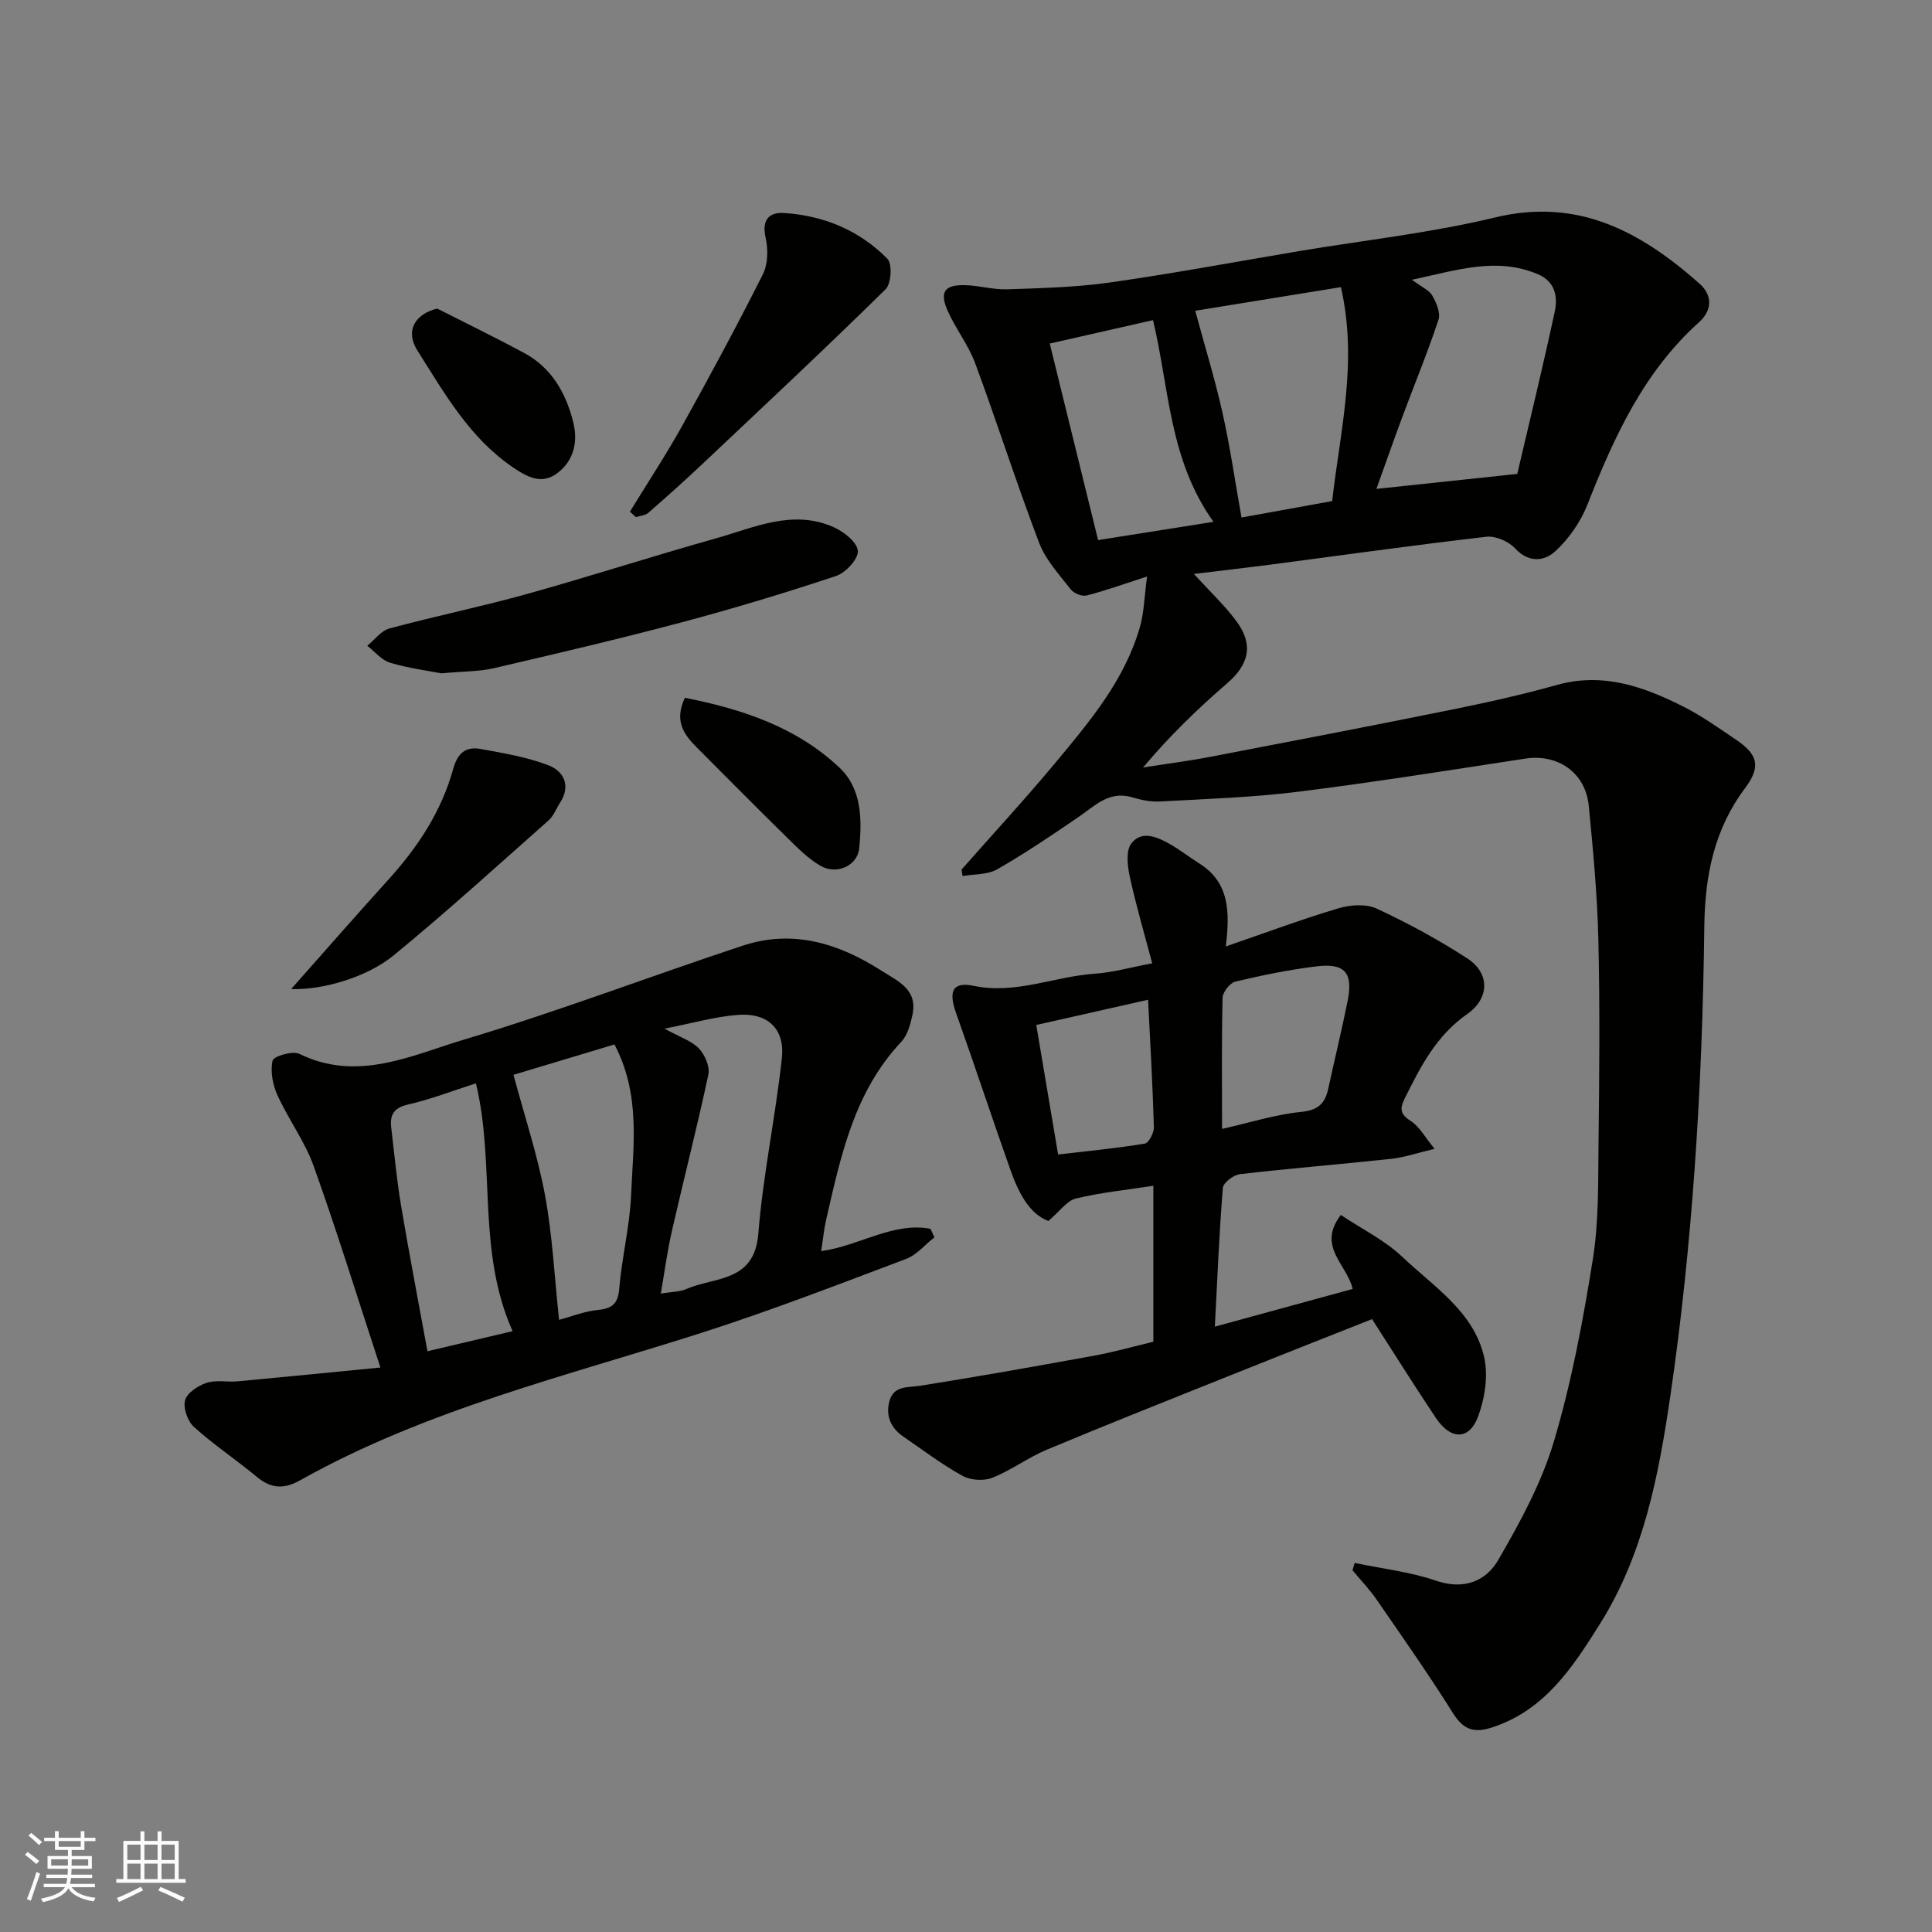
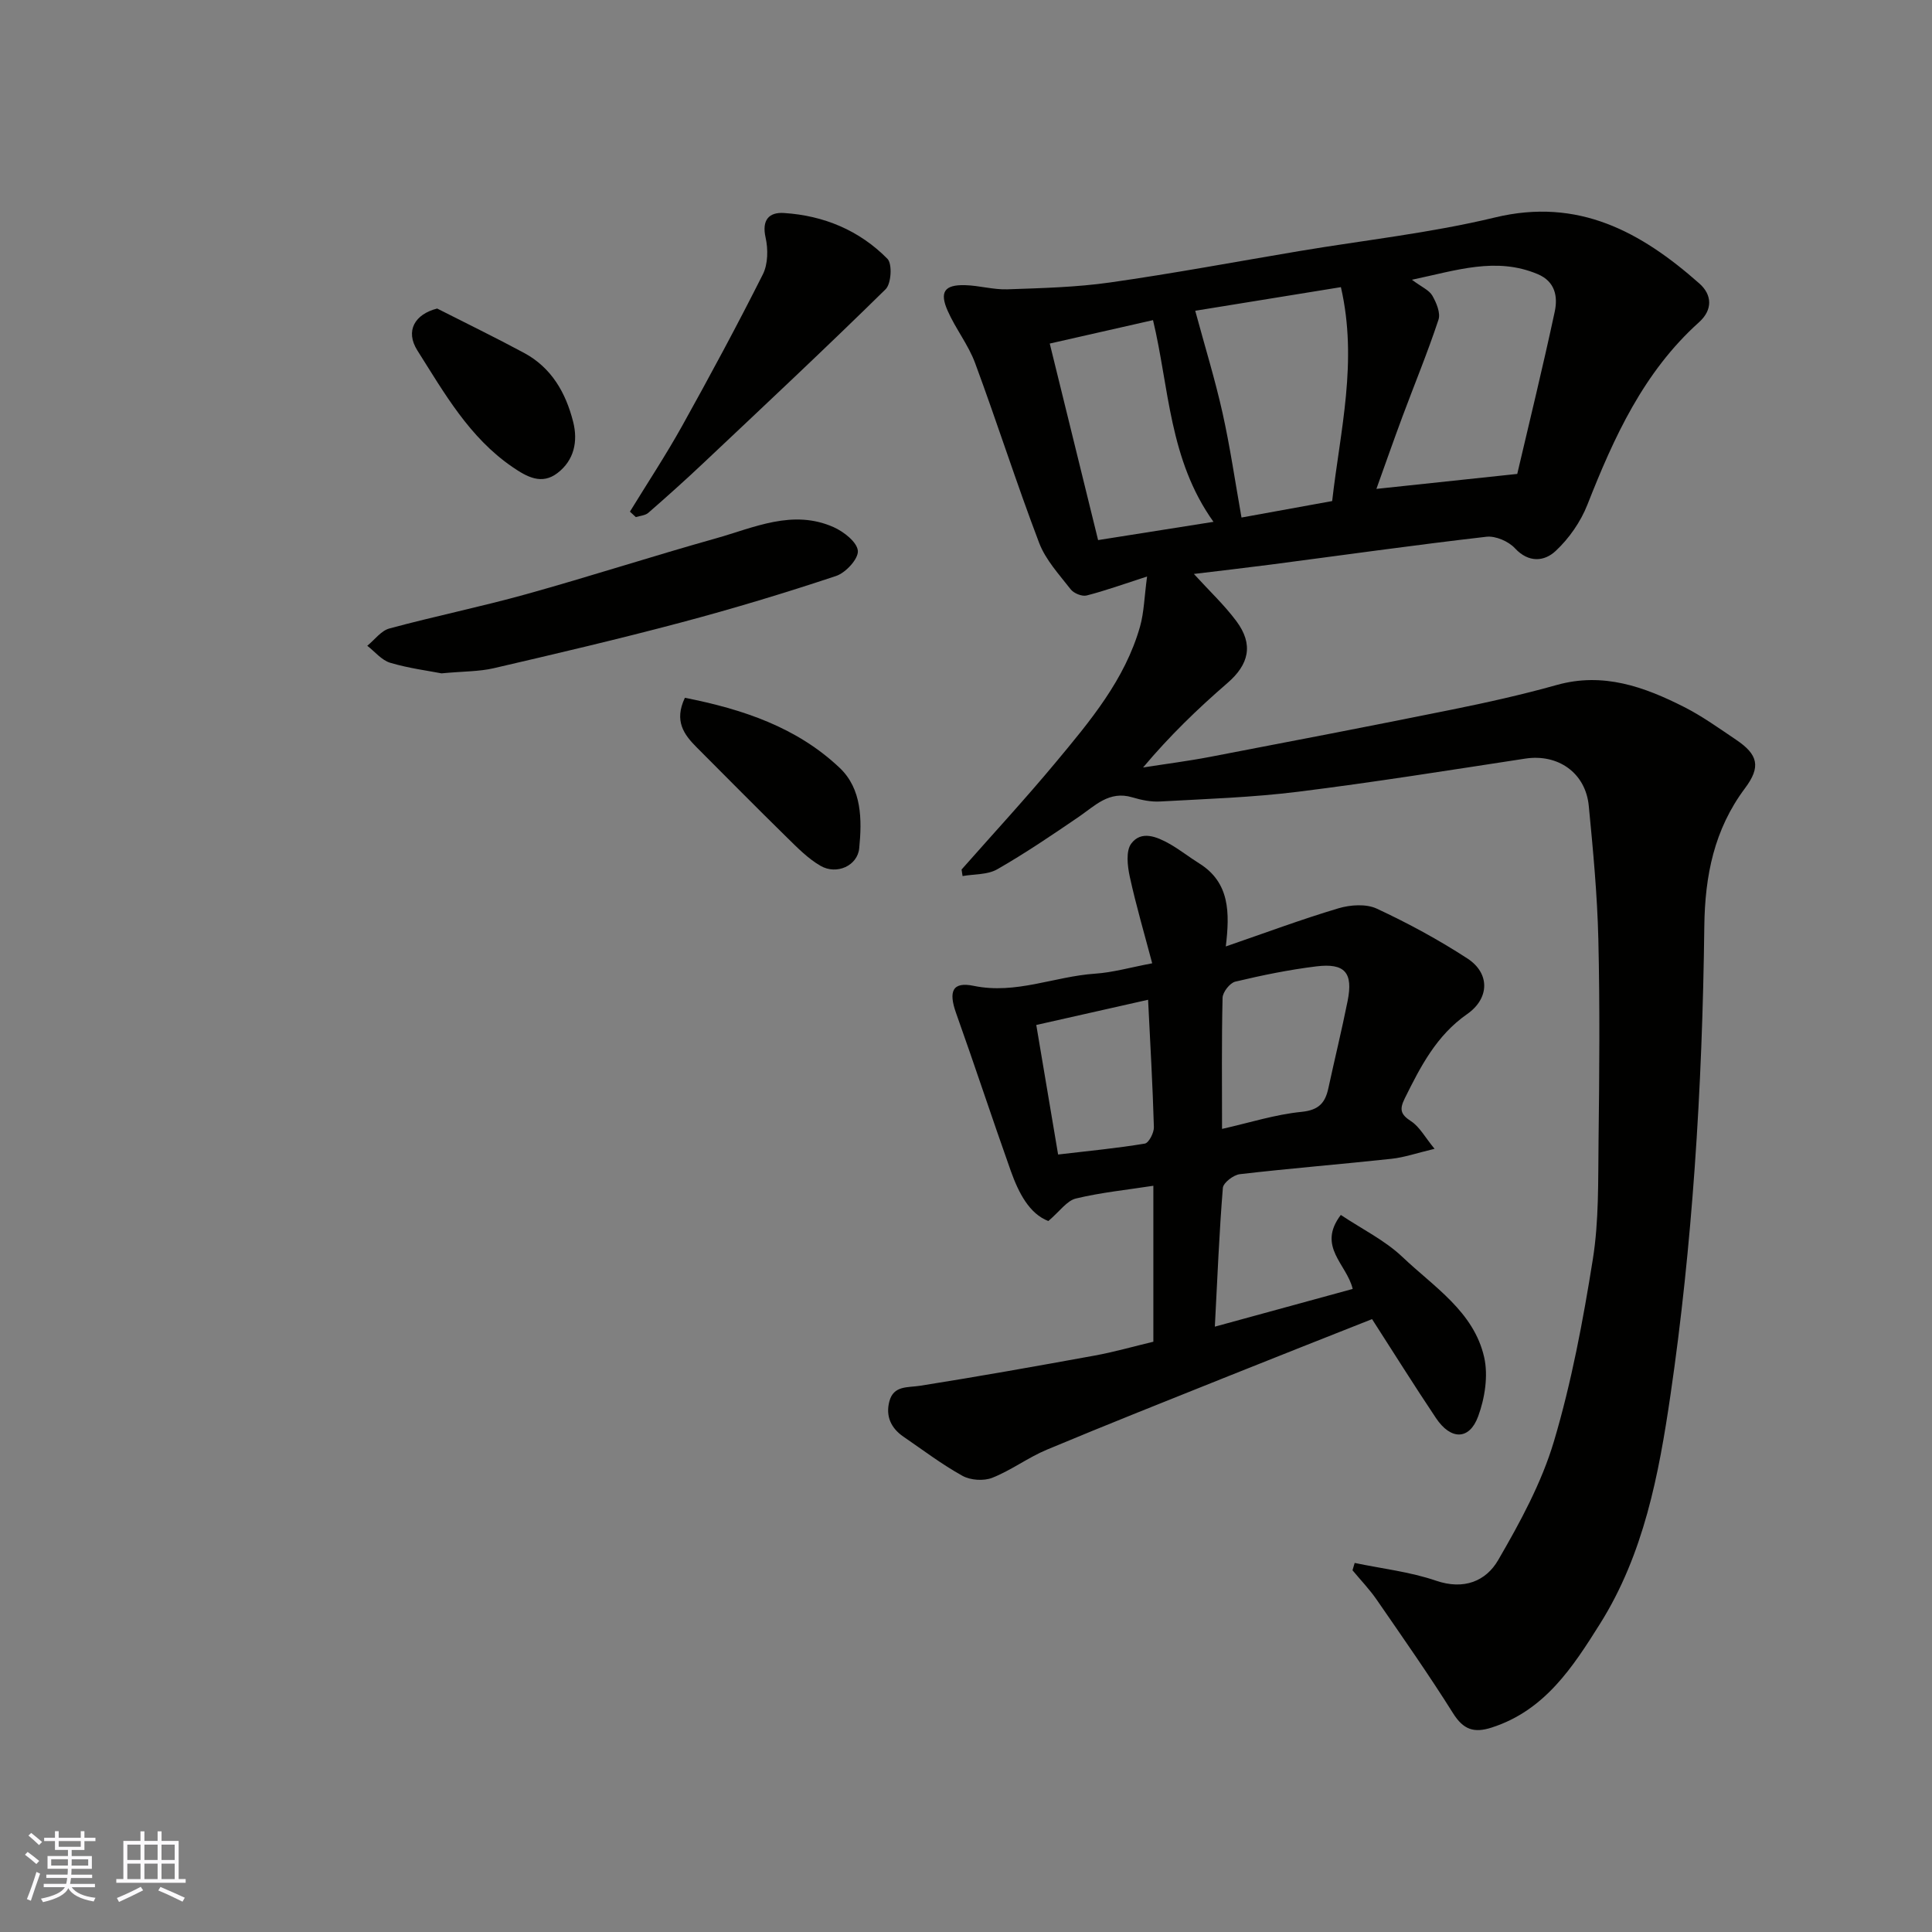
<svg xmlns="http://www.w3.org/2000/svg" enable-background="new 0 0 400 400" viewBox="0 0 400 400">
  <rect x="0" y="0" width="400" height="400" fill="#808080" stroke="none" />
  <g fill="#010100">
    <path d="m280.47 323.59c5.64 1.18 11.45 1.83 16.86 3.68 5.76 1.97 10.32.09 12.85-4.27 4.54-7.82 8.99-16 11.55-24.6 3.65-12.28 6.03-25.01 8.05-37.69 1.27-7.95 1.08-16.17 1.18-24.27.17-14 .29-28-.04-41.99-.22-9.21-1.09-18.41-1.98-27.59-.66-6.88-6.39-10.83-13.14-9.8-15.66 2.39-31.31 4.9-47.03 6.86-9.47 1.18-19.05 1.49-28.59 2.02-1.9.11-3.9-.31-5.75-.86-4.8-1.44-7.73 1.75-11.13 4.07-5.51 3.76-11.05 7.52-16.84 10.83-2 1.15-4.75.97-7.17 1.4-.07-.45-.14-.9-.21-1.35 6.53-7.4 13.23-14.66 19.54-22.24 7.09-8.52 14.29-17.08 17.41-28.06.83-2.93.88-6.07 1.46-10.37-4.86 1.57-8.64 2.94-12.52 3.93-.96.24-2.65-.45-3.29-1.27-2.39-3.07-5.19-6.09-6.54-9.63-4.68-12.3-8.68-24.86-13.25-37.21-1.4-3.79-4.04-7.1-5.68-10.82-1.74-3.92-.66-5.43 3.58-5.32 2.93.07 5.87.96 8.78.86 7.1-.25 14.25-.42 21.27-1.42 13.09-1.86 26.09-4.3 39.13-6.49 13.52-2.27 27.23-3.75 40.52-6.96 17.29-4.18 30.27 2.99 42.34 13.66 2.63 2.32 2.83 5.43-.08 8.04-11.46 10.3-17.6 23.79-23.1 37.77-1.4 3.55-3.81 7.01-6.6 9.6-2.28 2.12-5.53 2.51-8.4-.59-1.33-1.44-4.02-2.6-5.91-2.38-14.95 1.72-29.86 3.83-44.79 5.78-5.15.67-10.32 1.26-15.77 1.92 3.21 3.52 6.3 6.42 8.79 9.76 3.62 4.85 2.62 8.98-1.87 12.85-6.12 5.29-11.95 10.92-17.44 17.46 4.63-.73 9.28-1.32 13.88-2.2 16.65-3.19 33.29-6.39 49.9-9.75 7.33-1.48 14.66-3.11 21.86-5.13 9.62-2.7 18.12.37 26.39 4.56 3.76 1.91 7.23 4.41 10.75 6.78 4.55 3.06 5.18 5.59 1.84 10.04-6.39 8.54-8.29 18.09-8.42 28.57-.2 16.71-.81 33.43-2 50.1-1.12 15.7-2.73 31.41-5.01 46.98-2.41 16.46-5.52 32.92-14.59 47.35-5.63 8.96-11.42 17.93-22.42 21.47-3.69 1.19-5.87.43-8-2.96-5.03-8.01-10.47-15.76-15.84-23.55-1.48-2.14-3.31-4.04-4.98-6.05.15-.51.3-1.01.45-1.52zm33.66-225.47c2.53-10.81 5.31-22.16 7.76-33.59.66-3.09.13-6.24-3.54-7.78-8.61-3.61-16.76-.78-26.03 1.17 2.04 1.52 3.58 2.15 4.23 3.29.84 1.47 1.74 3.59 1.27 4.99-2.24 6.77-4.97 13.37-7.46 20.06-1.88 5.05-3.66 10.15-5.39 14.96 9.73-1.03 18.94-2.01 29.16-3.1zm-38.32 5.62c1.66-14.6 5.35-28.89 1.81-44.29-10.3 1.67-20.2 3.28-30.16 4.89 2.02 7.47 4.11 14.24 5.65 21.14 1.56 6.98 2.58 14.07 3.93 21.67 5.93-1.08 12.27-2.23 18.77-3.41zm-48.46 8.08c8.02-1.27 15.65-2.48 23.89-3.78-9.23-12.89-9.17-27.82-12.52-41.76-7.39 1.68-14.35 3.26-21.38 4.85 3.37 13.68 6.66 27.05 10.01 40.69z" />
-     <path d="m170.01 259.03c8-1.1 14.84-6.08 22.64-4.62.27.59.54 1.18.81 1.77-1.95 1.52-3.68 3.65-5.89 4.48-13.99 5.27-27.95 10.68-42.18 15.24-28.19 9.02-57.13 15.93-83.24 30.57-3.34 1.87-5.99 1.77-8.94-.67-4.27-3.55-8.93-6.65-13.05-10.36-1.31-1.18-2.28-3.93-1.84-5.54.41-1.53 2.7-3.02 4.46-3.6 1.97-.64 4.29-.11 6.43-.31 9.39-.87 18.78-1.81 29.55-2.86-4.86-14.8-9.04-28.36-13.82-41.71-1.84-5.14-5.25-9.7-7.52-14.72-.97-2.15-1.48-4.91-.98-7.12.2-.89 4.14-2.08 5.54-1.39 12.02 5.89 23.16.32 34.06-2.94 19.45-5.82 38.45-13.09 57.74-19.46 10.32-3.41 19.77-.53 28.63 5.13 3.44 2.2 7.6 3.87 6.52 9.11-.41 1.99-1.03 4.28-2.35 5.69-9.79 10.41-12.52 23.72-15.56 36.92-.42 1.85-.6 3.78-1.01 6.39zm-42.79-42.79c-7.27 2.19-14.26 4.29-20.91 6.29 2.3 8.57 4.98 16.61 6.52 24.87 1.55 8.35 1.96 16.91 2.92 25.86 2.55-.69 5.16-1.74 7.86-2.02 2.94-.3 4.32-1.11 4.59-4.4.54-6.49 2.18-12.91 2.46-19.4.43-10.25 2.03-20.76-3.44-31.2zm9.59 51.58c2.2-.37 3.9-.33 5.31-.95 5.85-2.55 14.07-1.33 14.88-11.43.97-12.19 3.57-24.25 4.88-36.42.64-5.97-2.91-9.33-8.94-8.91-4.79.34-9.5 1.72-15.36 2.86 3.29 1.81 5.64 2.54 7.12 4.1 1.23 1.3 2.31 3.76 1.96 5.39-2.3 10.8-5.06 21.5-7.52 32.27-.98 4.24-1.54 8.56-2.33 13.09zm-48.31 11.94c6.15-1.45 11.82-2.79 17.63-4.16-7.48-16.7-3.51-34.5-7.6-51.31-4.76 1.53-9.35 3.32-14.09 4.4-3.05.7-3.75 2.26-3.43 4.88.64 5.36 1.14 10.76 2.03 16.08 1.67 9.93 3.58 19.82 5.46 30.11z" />
    <path d="m238.55 199.44c-1.61-6.09-3.34-11.96-4.64-17.92-.48-2.22-.84-5.33.3-6.86 2.08-2.79 5.32-1.42 7.93.05 2.12 1.2 4.05 2.74 6.12 4.03 6.41 3.99 6.35 10.27 5.53 17.21 8.14-2.8 15.66-5.61 23.34-7.9 2.45-.73 5.71-.95 7.91.07 6.47 3.01 12.8 6.44 18.78 10.33 4.69 3.06 4.59 8.26-.07 11.51-6.34 4.42-9.63 10.83-12.9 17.43-1.15 2.32-.88 3.34 1.31 4.76 1.75 1.14 2.85 3.27 4.85 5.7-3.69.88-6.29 1.79-8.95 2.07-10.45 1.13-20.93 1.97-31.36 3.18-1.32.15-3.43 1.77-3.52 2.84-.75 9.2-1.12 18.42-1.66 28.73 10.24-2.8 19.36-5.3 28.54-7.81-1.21-5.15-7.45-8.74-2.46-15.32 4.4 2.94 9.13 5.25 12.77 8.71 6.49 6.18 14.77 11.31 16.91 20.75.87 3.84.14 8.49-1.25 12.26-1.82 4.94-5.67 4.91-8.73.33-4.52-6.75-8.82-13.63-13.23-20.48-9.86 3.91-19.84 7.83-29.78 11.82-12.54 5.02-25.09 10-37.55 15.21-3.9 1.63-7.38 4.27-11.3 5.82-1.77.7-4.51.52-6.18-.41-4.26-2.36-8.18-5.34-12.21-8.1-2.59-1.77-3.72-4.27-2.92-7.3.88-3.34 3.75-2.83 6.41-3.25 12.07-1.91 24.11-4.06 36.13-6.25 4-.73 7.93-1.86 12.12-2.86 0-10.81 0-21.58 0-32.29-5.41.84-10.81 1.38-16.04 2.64-1.86.45-3.31 2.62-5.7 4.66-3.91-1.49-6.14-5.78-7.78-10.38-3.86-10.86-7.45-21.81-11.32-32.66-1.62-4.55-.74-6.56 3.65-5.65 8.72 1.81 16.72-1.95 25.1-2.52 3.66-.24 7.3-1.29 11.85-2.15zm14.46 34.29c5.69-1.28 11.01-2.99 16.45-3.53 3.59-.36 4.91-1.86 5.57-4.92 1.3-6.02 2.77-12 3.98-18.04 1.17-5.85-.55-7.89-6.49-7.16-5.64.69-11.24 1.84-16.77 3.16-1.12.27-2.6 2.17-2.63 3.34-.21 8.95-.11 17.91-.11 27.15zm-33.94 5.3c6.37-.75 12.19-1.3 17.95-2.26.83-.14 1.92-2.25 1.88-3.42-.25-8.7-.76-17.38-1.2-26.36-7.76 1.75-15.26 3.44-23.15 5.22 1.58 9.37 3.03 17.98 4.52 26.82z" />
    <path d="m91.41 139.41c-2.7-.53-6.75-1.04-10.62-2.19-1.78-.53-3.18-2.31-4.75-3.52 1.52-1.23 2.86-3.12 4.58-3.58 9.4-2.54 18.95-4.49 28.33-7.1 13.12-3.65 26.1-7.86 39.21-11.54 7.97-2.24 15.96-6.11 24.43-2.34 2.11.94 4.88 3.11 5.02 4.91.13 1.66-2.52 4.54-4.51 5.2-10.61 3.53-21.33 6.77-32.14 9.64-12.86 3.42-25.83 6.46-38.8 9.47-3.01.69-6.2.62-10.75 1.05z" />
-     <path d="m130.42 105.93c3.62-5.91 7.44-11.7 10.81-17.75 5.76-10.36 11.39-20.8 16.71-31.38 1.07-2.13 1.11-5.2.57-7.6-.83-3.68.72-5.3 3.8-5.1 8.23.52 15.62 3.59 21.42 9.48 1.04 1.05.8 5.15-.37 6.3-12.4 12.19-25.1 24.08-37.75 36.01-3.72 3.51-7.53 6.93-11.39 10.29-.63.55-1.71.6-2.58.88-.4-.38-.81-.76-1.22-1.13z" />
-     <path d="m60.28 204.77c6.94-7.82 13.44-15.27 20.08-22.59 6.12-6.74 11.05-14.2 13.48-23.02.89-3.24 2.61-4.65 5.62-4.1 4.77.87 9.65 1.67 14.13 3.4 3.09 1.19 4.67 4.18 2.37 7.72-.8 1.23-1.33 2.75-2.39 3.68-10.6 9.39-21.08 18.92-32.02 27.9-5.77 4.75-15.15 7.26-21.27 7.01z" />
+     <path d="m130.42 105.93c3.62-5.91 7.44-11.7 10.81-17.75 5.76-10.36 11.39-20.8 16.71-31.38 1.07-2.13 1.11-5.2.57-7.6-.83-3.68.72-5.3 3.8-5.1 8.23.52 15.62 3.59 21.42 9.48 1.04 1.05.8 5.15-.37 6.3-12.4 12.19-25.1 24.08-37.75 36.01-3.72 3.51-7.53 6.93-11.39 10.29-.63.55-1.71.6-2.58.88-.4-.38-.81-.76-1.22-1.13" />
    <path d="m141.8 144.47c12 2.37 23.19 6.11 32.06 14.52 4.58 4.35 4.62 10.7 4.03 16.65-.36 3.6-4.66 5.56-8.01 3.62-2.58-1.49-4.77-3.73-6.93-5.85-6.29-6.17-12.48-12.43-18.7-18.67-2.63-2.64-4.74-5.45-2.45-10.27z" />
    <path d="m90.51 63.88c6.01 3.05 12.07 6 18 9.19 5.66 3.05 8.62 8.22 10.15 14.24 1.04 4.09.2 7.99-3.23 10.62-3.28 2.52-6.33.82-9.36-1.26-8.93-6.12-14.09-15.32-19.65-24.1-2.59-4.08-.51-7.53 4.09-8.69z" />
  </g>
  <path d="m5.17 384 .55-.58c.85.61 1.65 1.24 2.4 1.87l-.59.64c-.83-.73-1.62-1.37-2.36-1.93m1.22 9.53-.82-.34c.71-1.76 1.37-3.64 1.98-5.63.24.13.5.25.76.36-.6 1.67-1.24 3.54-1.92 5.61m-.5-13.5.57-.54c.56.44 1.31 1.06 2.26 1.87l-.64.64c-.68-.66-1.41-1.32-2.19-1.97m3.25.46h2.24v-1.36h.77v1.36h4.57v-1.36h.76v1.36h2.28v.69h-2.28v1.84h-2.64v1.26h4.18v2.64h-4.21c0 .45-.02.86-.05 1.21h4.32v.69h-4.38c-.04.34-.1.75-.19 1.22h5.15v.69h-4.82c.87 1.19 2.51 1.92 4.93 2.19-.17.31-.3.57-.37.76-2.77-.49-4.52-1.41-5.26-2.76-.56 1.26-2.3 2.23-5.24 2.9-.12-.24-.26-.48-.43-.72 2.73-.55 4.38-1.34 4.96-2.38h-4.38v-.69h4.65c.1-.38.17-.79.21-1.22h-4.32v-.69h4.4c.03-.34.05-.75.05-1.21h-4.2v-2.64h4.23v-1.26h-2.69v-1.84h-2.24zm1.46 4.46v1.29h3.45c.01-.4.02-.57.01-.53v-.32-.45h-3.46zm1.55-2.59h4.57v-1.19h-4.57zm6.11 2.59h-3.42v.77c-.01.19-.01.37-.02.53h3.44z" fill="#fbfafc" />
  <path d="m32.63 379.16h.82v1.98h3.54v7.89h1.45v.78h-14.36v-.78h1.46v-7.89h3.54v-1.98h.82v1.98h2.73zm-3.49 11.48.5.73c-1.61.82-3.28 1.63-5 2.41-.13-.27-.28-.55-.44-.82 1.75-.72 3.4-1.49 4.94-2.32m-2.78-5.55h2.73v-3.18h-2.73zm0 3.95h2.73v-3.2h-2.73zm3.54-3.95h2.73v-3.18h-2.73zm0 3.95h2.73v-3.2h-2.73zm7.89 4.68c-1.84-.92-3.51-1.7-5.02-2.32l.45-.73c1.89.8 3.57 1.55 5.04 2.23zm-1.62-11.81h-2.73v3.18h2.73zm-2.73 7.13h2.73v-3.2h-2.73z" fill="#fbfafc" />
</svg>